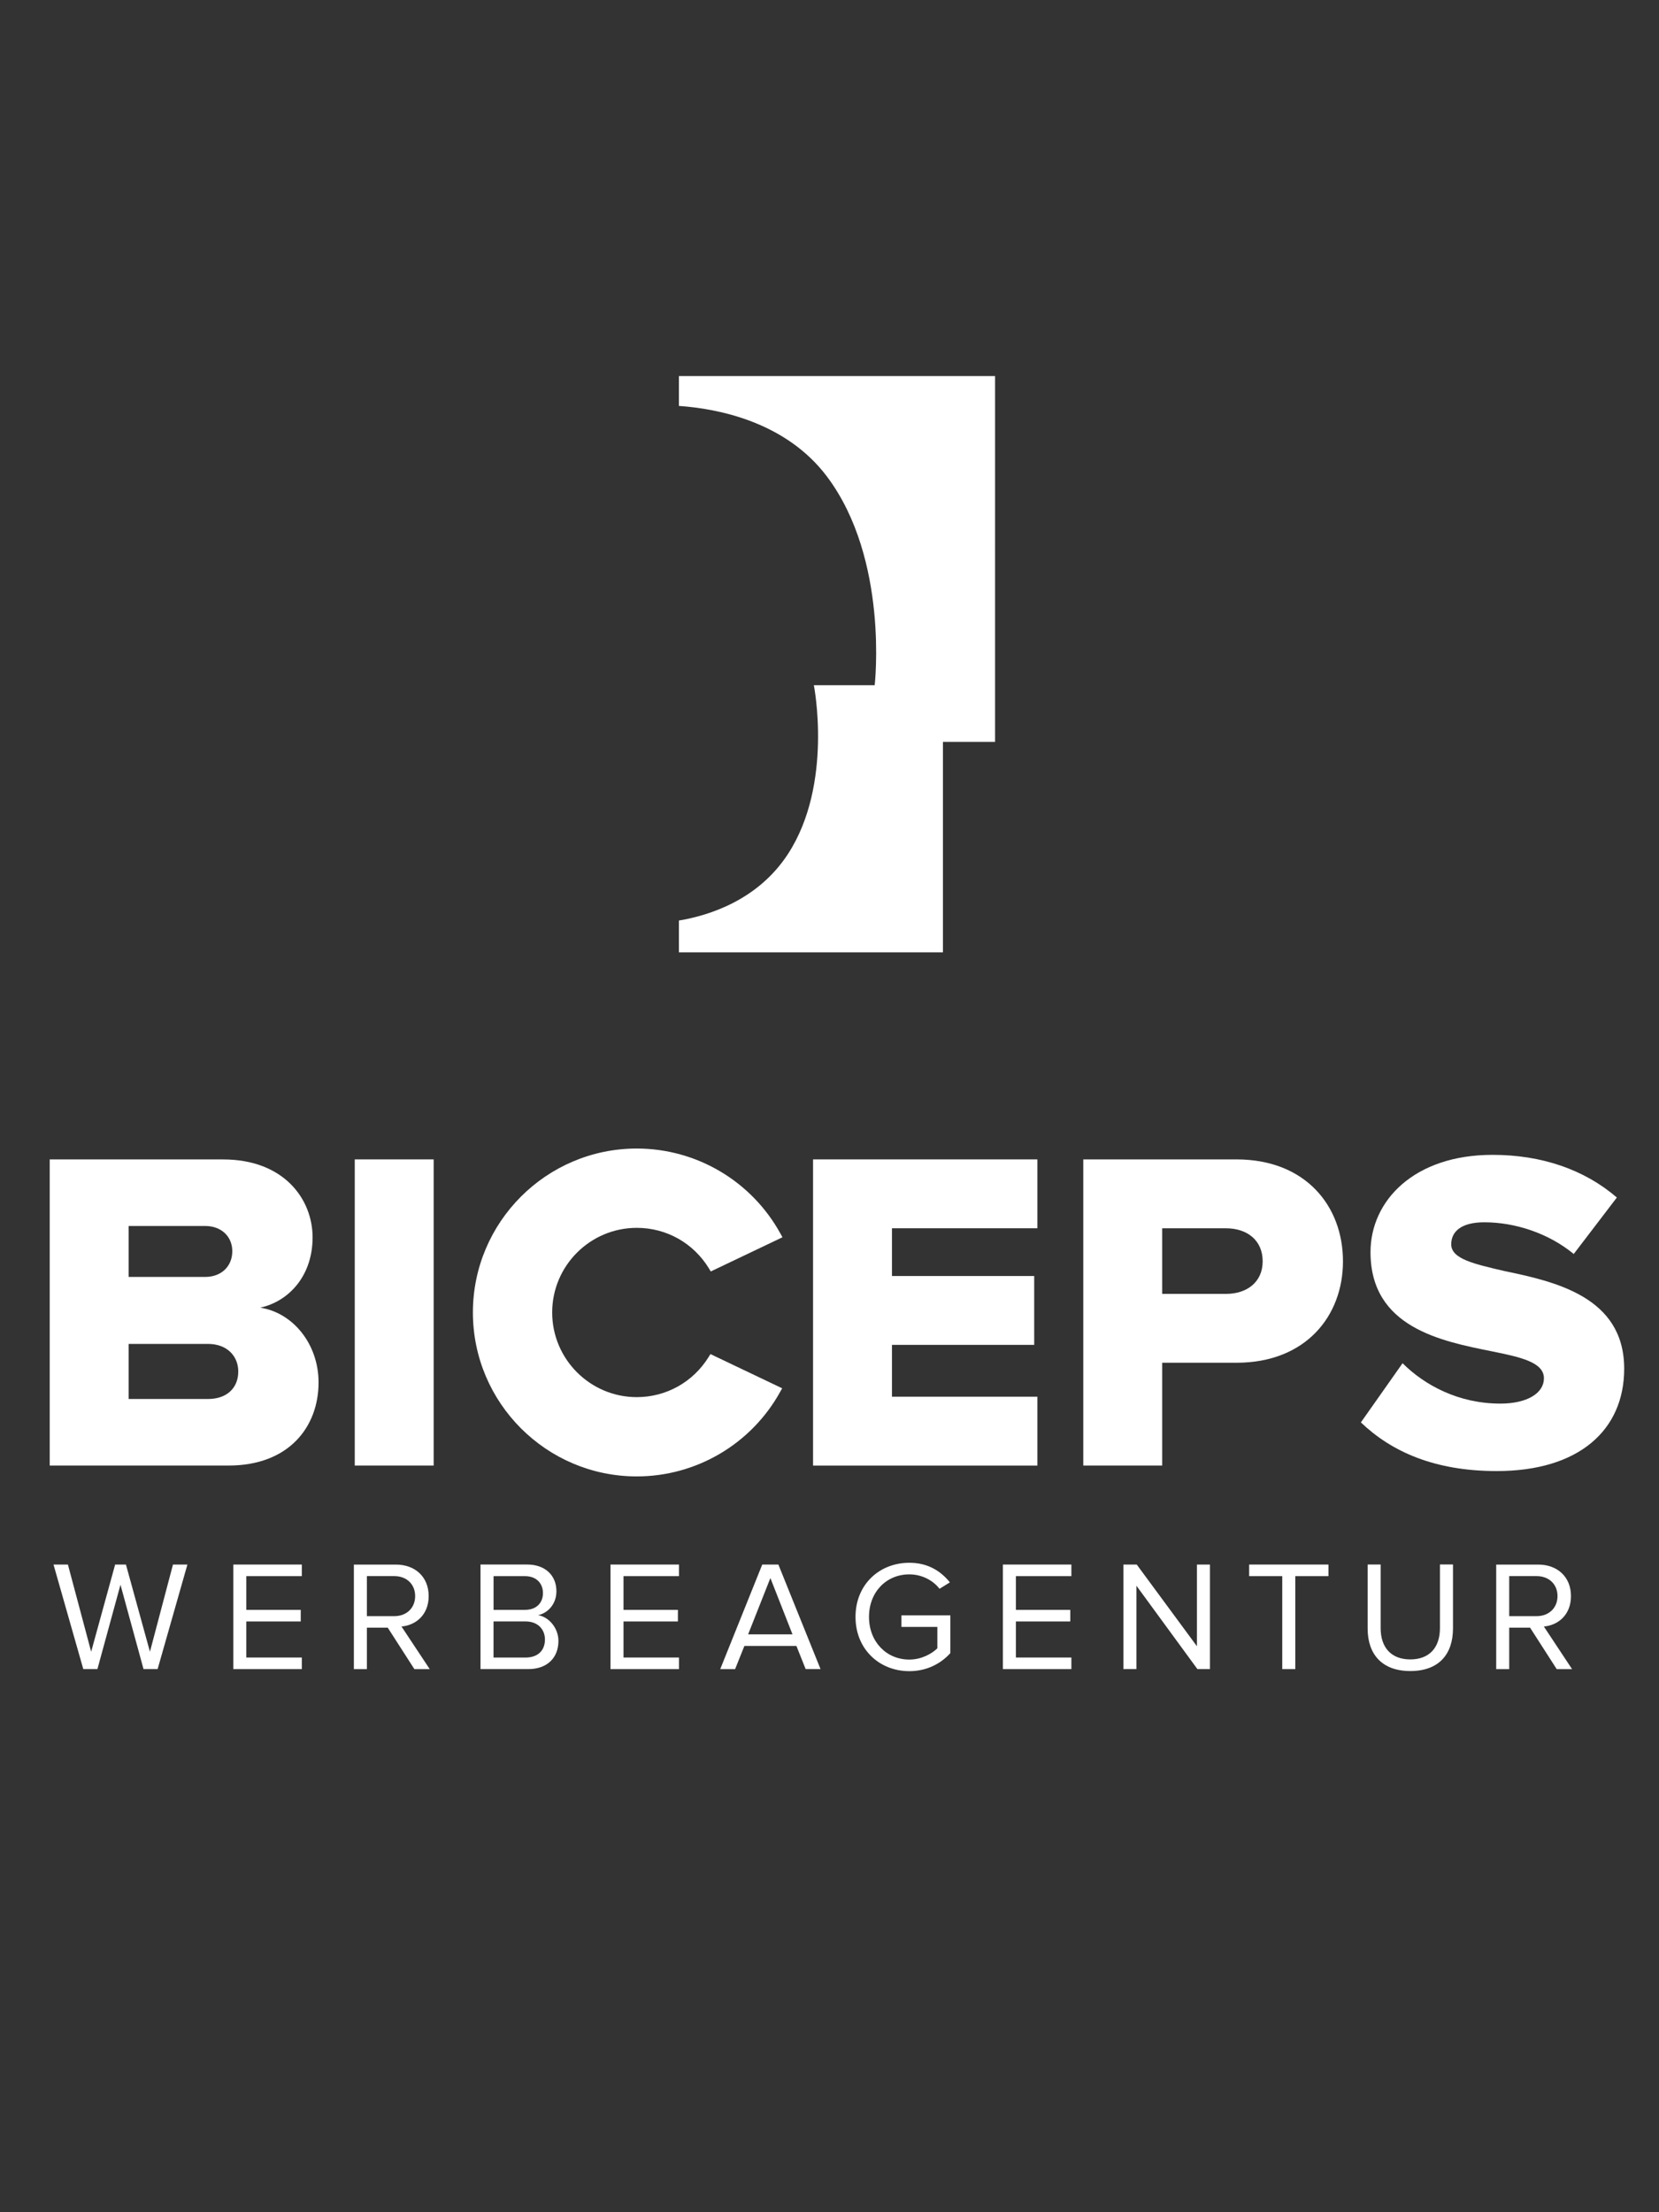
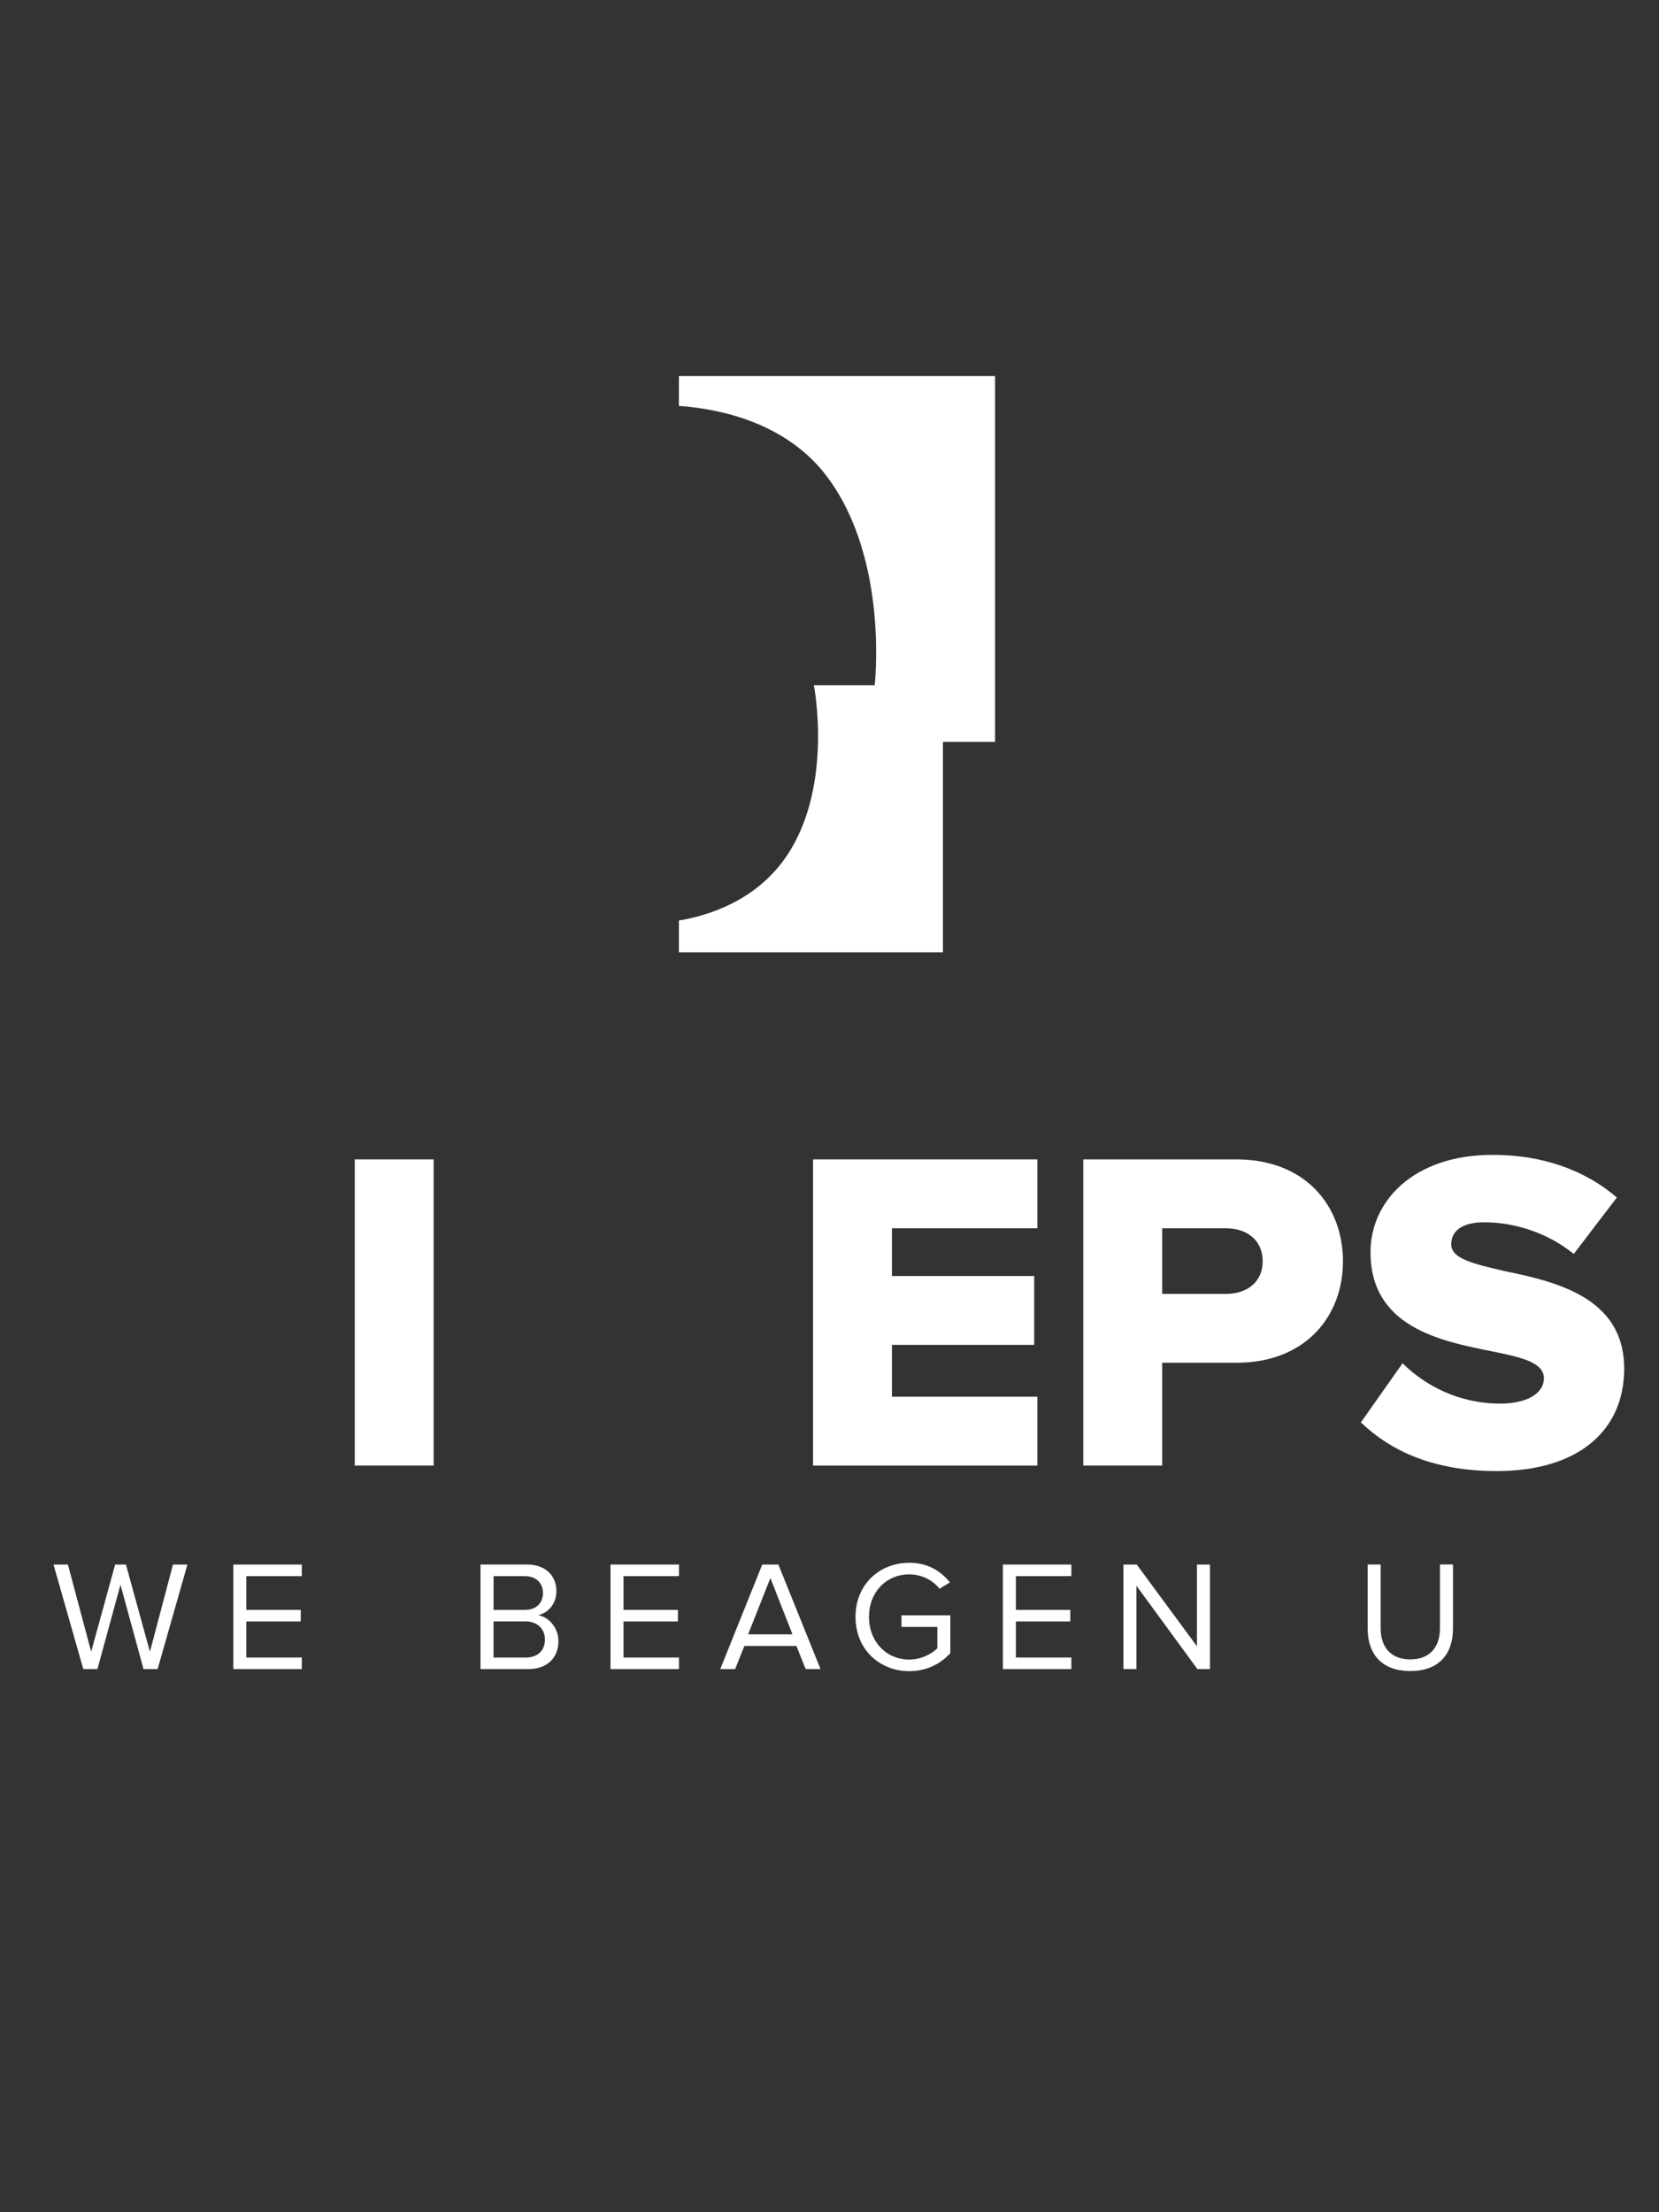
<svg xmlns="http://www.w3.org/2000/svg" xmlns:xlink="http://www.w3.org/1999/xlink" version="1.1" id="Ebene_1" x="0px" y="0px" width="52.521px" height="70px" viewBox="0.894 0 52.521 70" enable-background="new 0.894 0 52.521 70" xml:space="preserve">
  <rect x="0.894" y="0" width="52.521" height="70" fill="#333333" stroke="none" />
  <rect x="106.9" y="-5.5" fill="#DDDDDD" width="105.696" height="80" />
  <g>
    <defs>
      <rect id="SVGID_1_" x="2.468" y="11.902" width="49.846" height="40.982" />
    </defs>
    <clipPath id="SVGID_2_">
      <use xlink:href="#SVGID_1_" overflow="visible" />
    </clipPath>
-     <path clip-path="url(#SVGID_2_)" fill="#FFFFFF" d="M9.134,41.382c0.916-0.204,1.656-1.017,1.656-2.223   c0-1.219-0.915-2.468-2.832-2.468h-5.49v9.687h5.664c1.903,0,2.847-1.22,2.847-2.629C10.979,42.529,10.166,41.541,9.134,41.382    M4.966,38.797h2.426c0.508,0,0.856,0.333,0.856,0.798c0,0.479-0.348,0.814-0.856,0.814H4.966V38.797z M7.479,44.272H4.966v-1.743   h2.513c0.609,0,0.958,0.392,0.958,0.872C8.438,43.924,8.074,44.272,7.479,44.272" />
    <path clip-path="url(#SVGID_2_)" fill="#FFFFFF" d="M48.509,40.22c-0.93-0.218-1.672-0.377-1.672-0.842   c0-0.407,0.32-0.698,1.047-0.698c0.959,0,2.019,0.335,2.832,1.003l1.365-1.787c-1.031-0.886-2.382-1.35-3.936-1.35   c-2.484,0-3.863,1.452-3.863,3.079c0,2.382,2.237,2.816,3.834,3.137c0.93,0.188,1.656,0.349,1.656,0.856   c0,0.466-0.523,0.8-1.38,0.8c-1.322,0-2.396-0.581-3.095-1.278l-1.32,1.873c0.973,0.93,2.338,1.54,4.299,1.54   c2.6,0,4.037-1.293,4.037-3.239C52.314,41.032,50.107,40.554,48.509,40.22" />
  </g>
  <polygon fill="#FFFFFF" points="33.736,44.199 29.132,44.199 29.132,42.559 33.635,42.559 33.635,40.38 29.132,40.38 29.132,38.869   33.736,38.869 33.736,36.69 26.634,36.69 26.634,46.379 33.736,46.379 " />
  <g>
    <defs>
      <rect id="SVGID_3_" x="2.468" y="-5.5" width="210.128" height="80" />
    </defs>
    <clipPath id="SVGID_4_">
      <use xlink:href="#SVGID_3_" overflow="visible" />
    </clipPath>
    <path clip-path="url(#SVGID_4_)" fill="#FFFFFF" d="M40.04,36.69h-4.851v9.688h2.498v-3.253h2.353c2.179,0,3.37-1.467,3.37-3.21   C43.41,38.158,42.218,36.69,40.04,36.69 M39.706,40.946h-2.019V38.87h2.019c0.668,0,1.162,0.377,1.162,1.045   C40.868,40.569,40.374,40.946,39.706,40.946" />
  </g>
  <rect x="12.125" y="36.69" fill="#FFFFFF" width="2.498" height="9.688" />
  <polygon fill="#FFFFFF" points="8.281,49.511 8.281,52.82 10.449,52.82 10.449,52.453 8.692,52.453 8.692,51.312 10.415,51.312   10.415,50.945 8.692,50.945 8.692,49.878 10.449,49.878 10.449,49.511 " />
  <polygon fill="#FFFFFF" points="6.37,49.511 5.641,52.27 4.881,49.511 4.539,49.511 3.78,52.27 3.044,49.511 2.588,49.511   3.531,52.82 3.978,52.82 4.708,50.15 5.438,52.82 5.884,52.82 6.827,49.511 " />
-   <polygon fill="#FFFFFF" points="40.44,49.511 40.44,49.878 41.488,49.878 41.488,52.82 41.9,52.82 41.9,49.878 42.951,49.878   42.951,49.511 " />
  <polygon fill="#FFFFFF" points="38.787,49.511 38.787,52.097 36.881,49.511 36.459,49.511 36.459,52.82 36.871,52.82 36.871,50.181   38.802,52.82 39.199,52.82 39.199,49.511 " />
  <g>
    <defs>
      <rect id="SVGID_5_" x="2.468" y="-5.5" width="210.128" height="80" />
    </defs>
    <clipPath id="SVGID_6_">
      <use xlink:href="#SVGID_5_" overflow="visible" />
    </clipPath>
    <path clip-path="url(#SVGID_6_)" fill="#FFFFFF" d="M46.48,51.525c0,0.605-0.328,0.988-0.938,0.988   c-0.611,0-0.939-0.383-0.939-0.988v-2.015h-0.412v2.025c0,0.813,0.452,1.346,1.352,1.346c0.898,0,1.35-0.527,1.35-1.351v-2.021   H46.48V51.525z" />
  </g>
  <polygon fill="#FFFFFF" points="32.644,49.511 32.644,52.82 34.812,52.82 34.812,52.453 33.055,52.453 33.055,51.312 34.777,51.312   34.777,50.945 33.055,50.945 33.055,49.878 34.812,49.878 34.812,49.511 " />
  <g>
    <defs>
      <rect id="SVGID_7_" x="2.468" y="-5.5" width="210.128" height="80" />
    </defs>
    <clipPath id="SVGID_8_">
      <use xlink:href="#SVGID_7_" overflow="visible" />
    </clipPath>
-     <path clip-path="url(#SVGID_8_)" fill="#FFFFFF" d="M50.628,50.509c0-0.61-0.432-0.997-1.037-0.997h-1.33v3.309h0.412v-1.313h0.66   l0.844,1.313h0.486l-0.893-1.349C50.222,51.432,50.628,51.104,50.628,50.509 M48.673,51.144v-1.267h0.868   c0.392,0,0.661,0.26,0.661,0.632s-0.27,0.635-0.661,0.635H48.673z" />
-     <path clip-path="url(#SVGID_8_)" fill="#FFFFFF" d="M14.465,50.509c0-0.61-0.432-0.997-1.038-0.997h-1.33v3.309h0.412v-1.313h0.66   l0.844,1.313h0.486l-0.894-1.349C14.057,51.432,14.465,51.104,14.465,50.509 M12.509,51.144v-1.267h0.868   c0.393,0,0.66,0.26,0.66,0.632s-0.267,0.635-0.66,0.635H12.509z" />
    <path clip-path="url(#SVGID_8_)" fill="#FFFFFF" d="M17.928,51.113c0.303-0.064,0.581-0.342,0.581-0.759   c0-0.497-0.353-0.844-0.928-0.844h-1.475v3.31h1.509c0.606,0,0.958-0.361,0.958-0.893C18.573,51.53,18.28,51.169,17.928,51.113    M16.519,49.878h0.993c0.372,0,0.571,0.237,0.571,0.536c0,0.303-0.199,0.531-0.571,0.531h-0.993V49.878z M17.531,52.454h-1.013   v-1.143h1.013c0.407,0,0.615,0.269,0.615,0.571C18.146,52.235,17.918,52.454,17.531,52.454" />
  </g>
  <polygon fill="#FFFFFF" points="20.221,49.511 20.221,52.82 22.39,52.82 22.39,52.453 20.633,52.453 20.633,51.312 22.355,51.312   22.355,50.945 20.633,50.945 20.633,49.878 22.39,49.878 22.39,49.511 " />
  <g>
    <defs>
      <rect id="SVGID_9_" x="2.468" y="11.902" width="49.846" height="40.982" />
    </defs>
    <clipPath id="SVGID_10_">
      <use xlink:href="#SVGID_9_" overflow="visible" />
    </clipPath>
    <path clip-path="url(#SVGID_10_)" fill="#FFFFFF" d="M29.432,51.485h1.137v0.676c-0.164,0.163-0.491,0.357-0.888,0.357   c-0.726,0-1.276-0.565-1.276-1.35c0-0.789,0.55-1.346,1.276-1.346c0.397,0,0.749,0.188,0.957,0.456l0.328-0.203   c-0.293-0.362-0.7-0.62-1.285-0.62c-0.944,0-1.703,0.685-1.703,1.713c0,1.026,0.759,1.717,1.703,1.717   c0.54,0,0.992-0.229,1.299-0.571v-1.195h-1.548V51.485z" />
  </g>
  <path fill="#FFFFFF" d="M25.025,49.512l-1.33,3.309h0.471l0.294-0.734h1.647L26.4,52.82h0.471l-1.335-3.309H25.025z M25.283,49.938  l0.7,1.782h-1.405L25.283,49.938z" />
  <g>
    <defs>
      <rect id="SVGID_11_" x="2.468" y="-5.5" width="210.128" height="80" />
    </defs>
    <clipPath id="SVGID_12_">
      <use xlink:href="#SVGID_11_" overflow="visible" />
    </clipPath>
-     <path clip-path="url(#SVGID_12_)" fill="#FFFFFF" d="M23.327,42.945c-0.494,0.794-1.343,1.268-2.274,1.268   c-1.476,0-2.678-1.202-2.678-2.679c0-1.478,1.202-2.678,2.678-2.678c0.939,0,1.792,0.479,2.284,1.283l0.059,0.097l2.27-1.082   l-0.064-0.115c-0.913-1.661-2.656-2.693-4.549-2.693c-2.86,0-5.188,2.328-5.188,5.188s2.328,5.188,5.188,5.188   c1.884,0,3.623-1.023,4.539-2.674l0.064-0.115l-2.27-1.082L23.327,42.945z" />
    <path clip-path="url(#SVGID_12_)" fill="#FFFFFF" d="M22.387,11.901v0.945c1.214,0.084,3.379,0.49,4.693,2.242   c1.964,2.62,1.505,6.595,1.505,6.595h-1.926c0,0,0.621,3.129-0.818,5.34c-0.948,1.457-2.484,1.946-3.454,2.108v1.007h8.359v-6.66   h1.65V11.901H22.387z" />
  </g>
</svg>